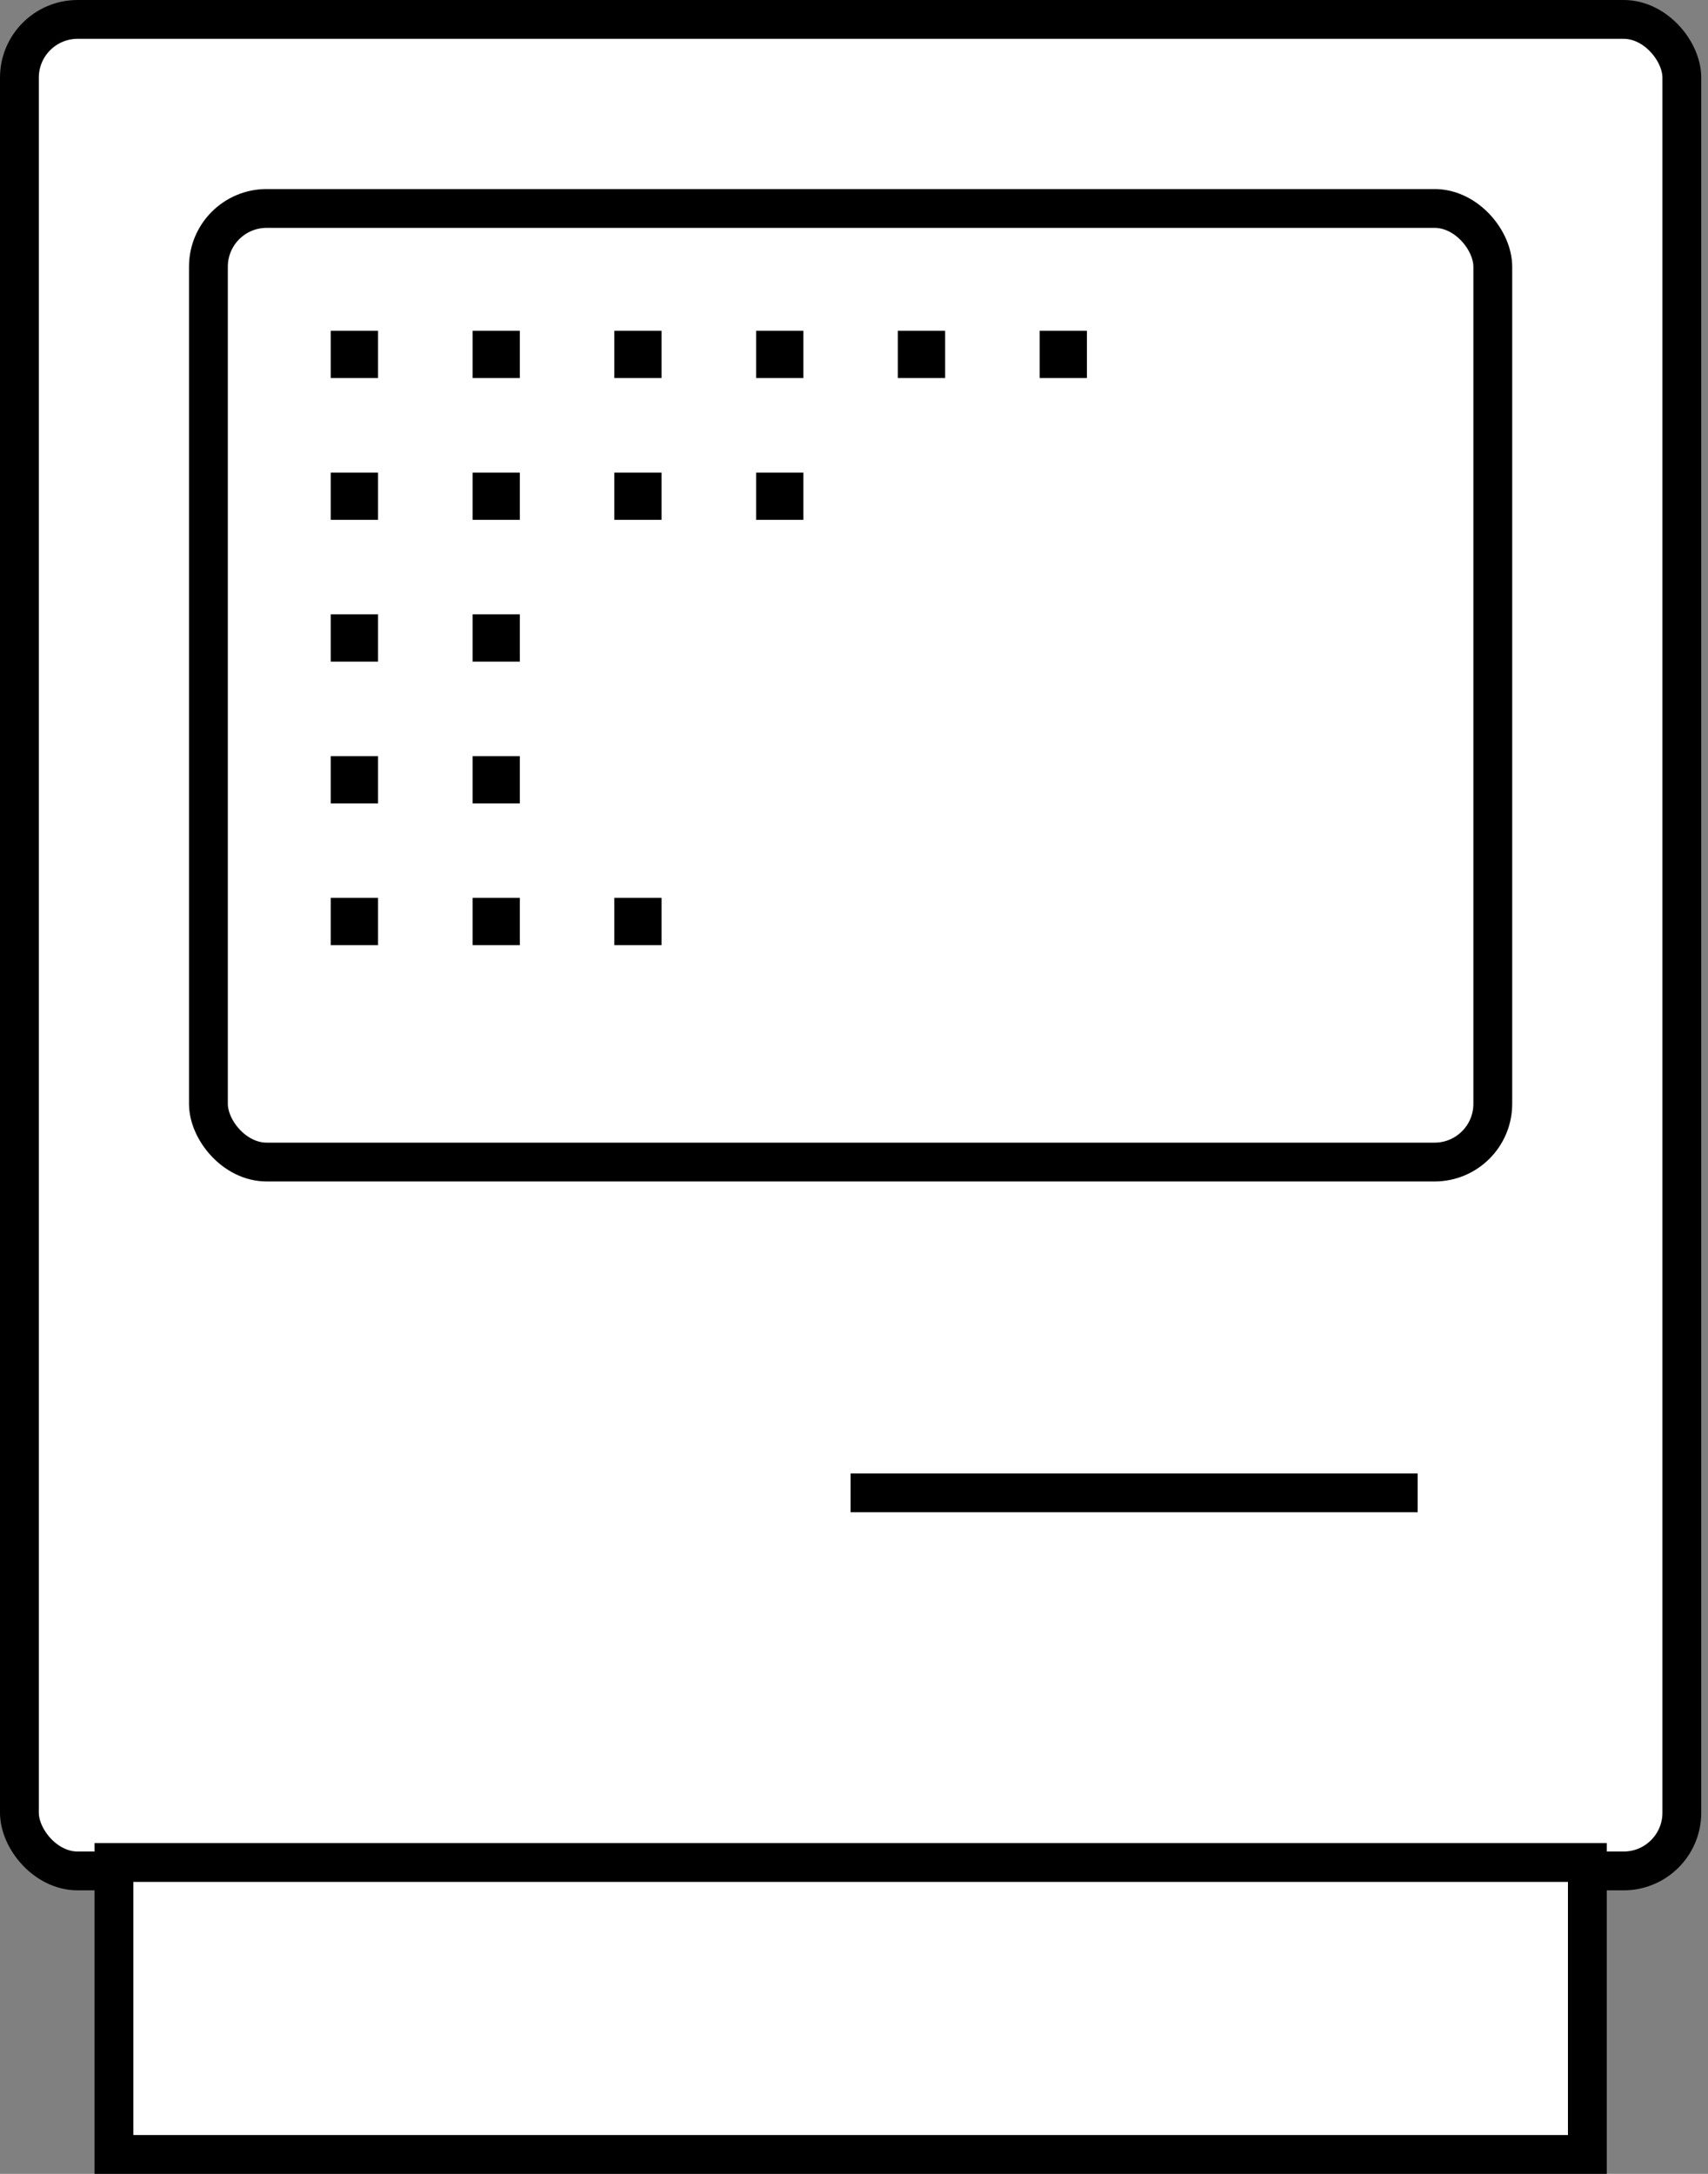
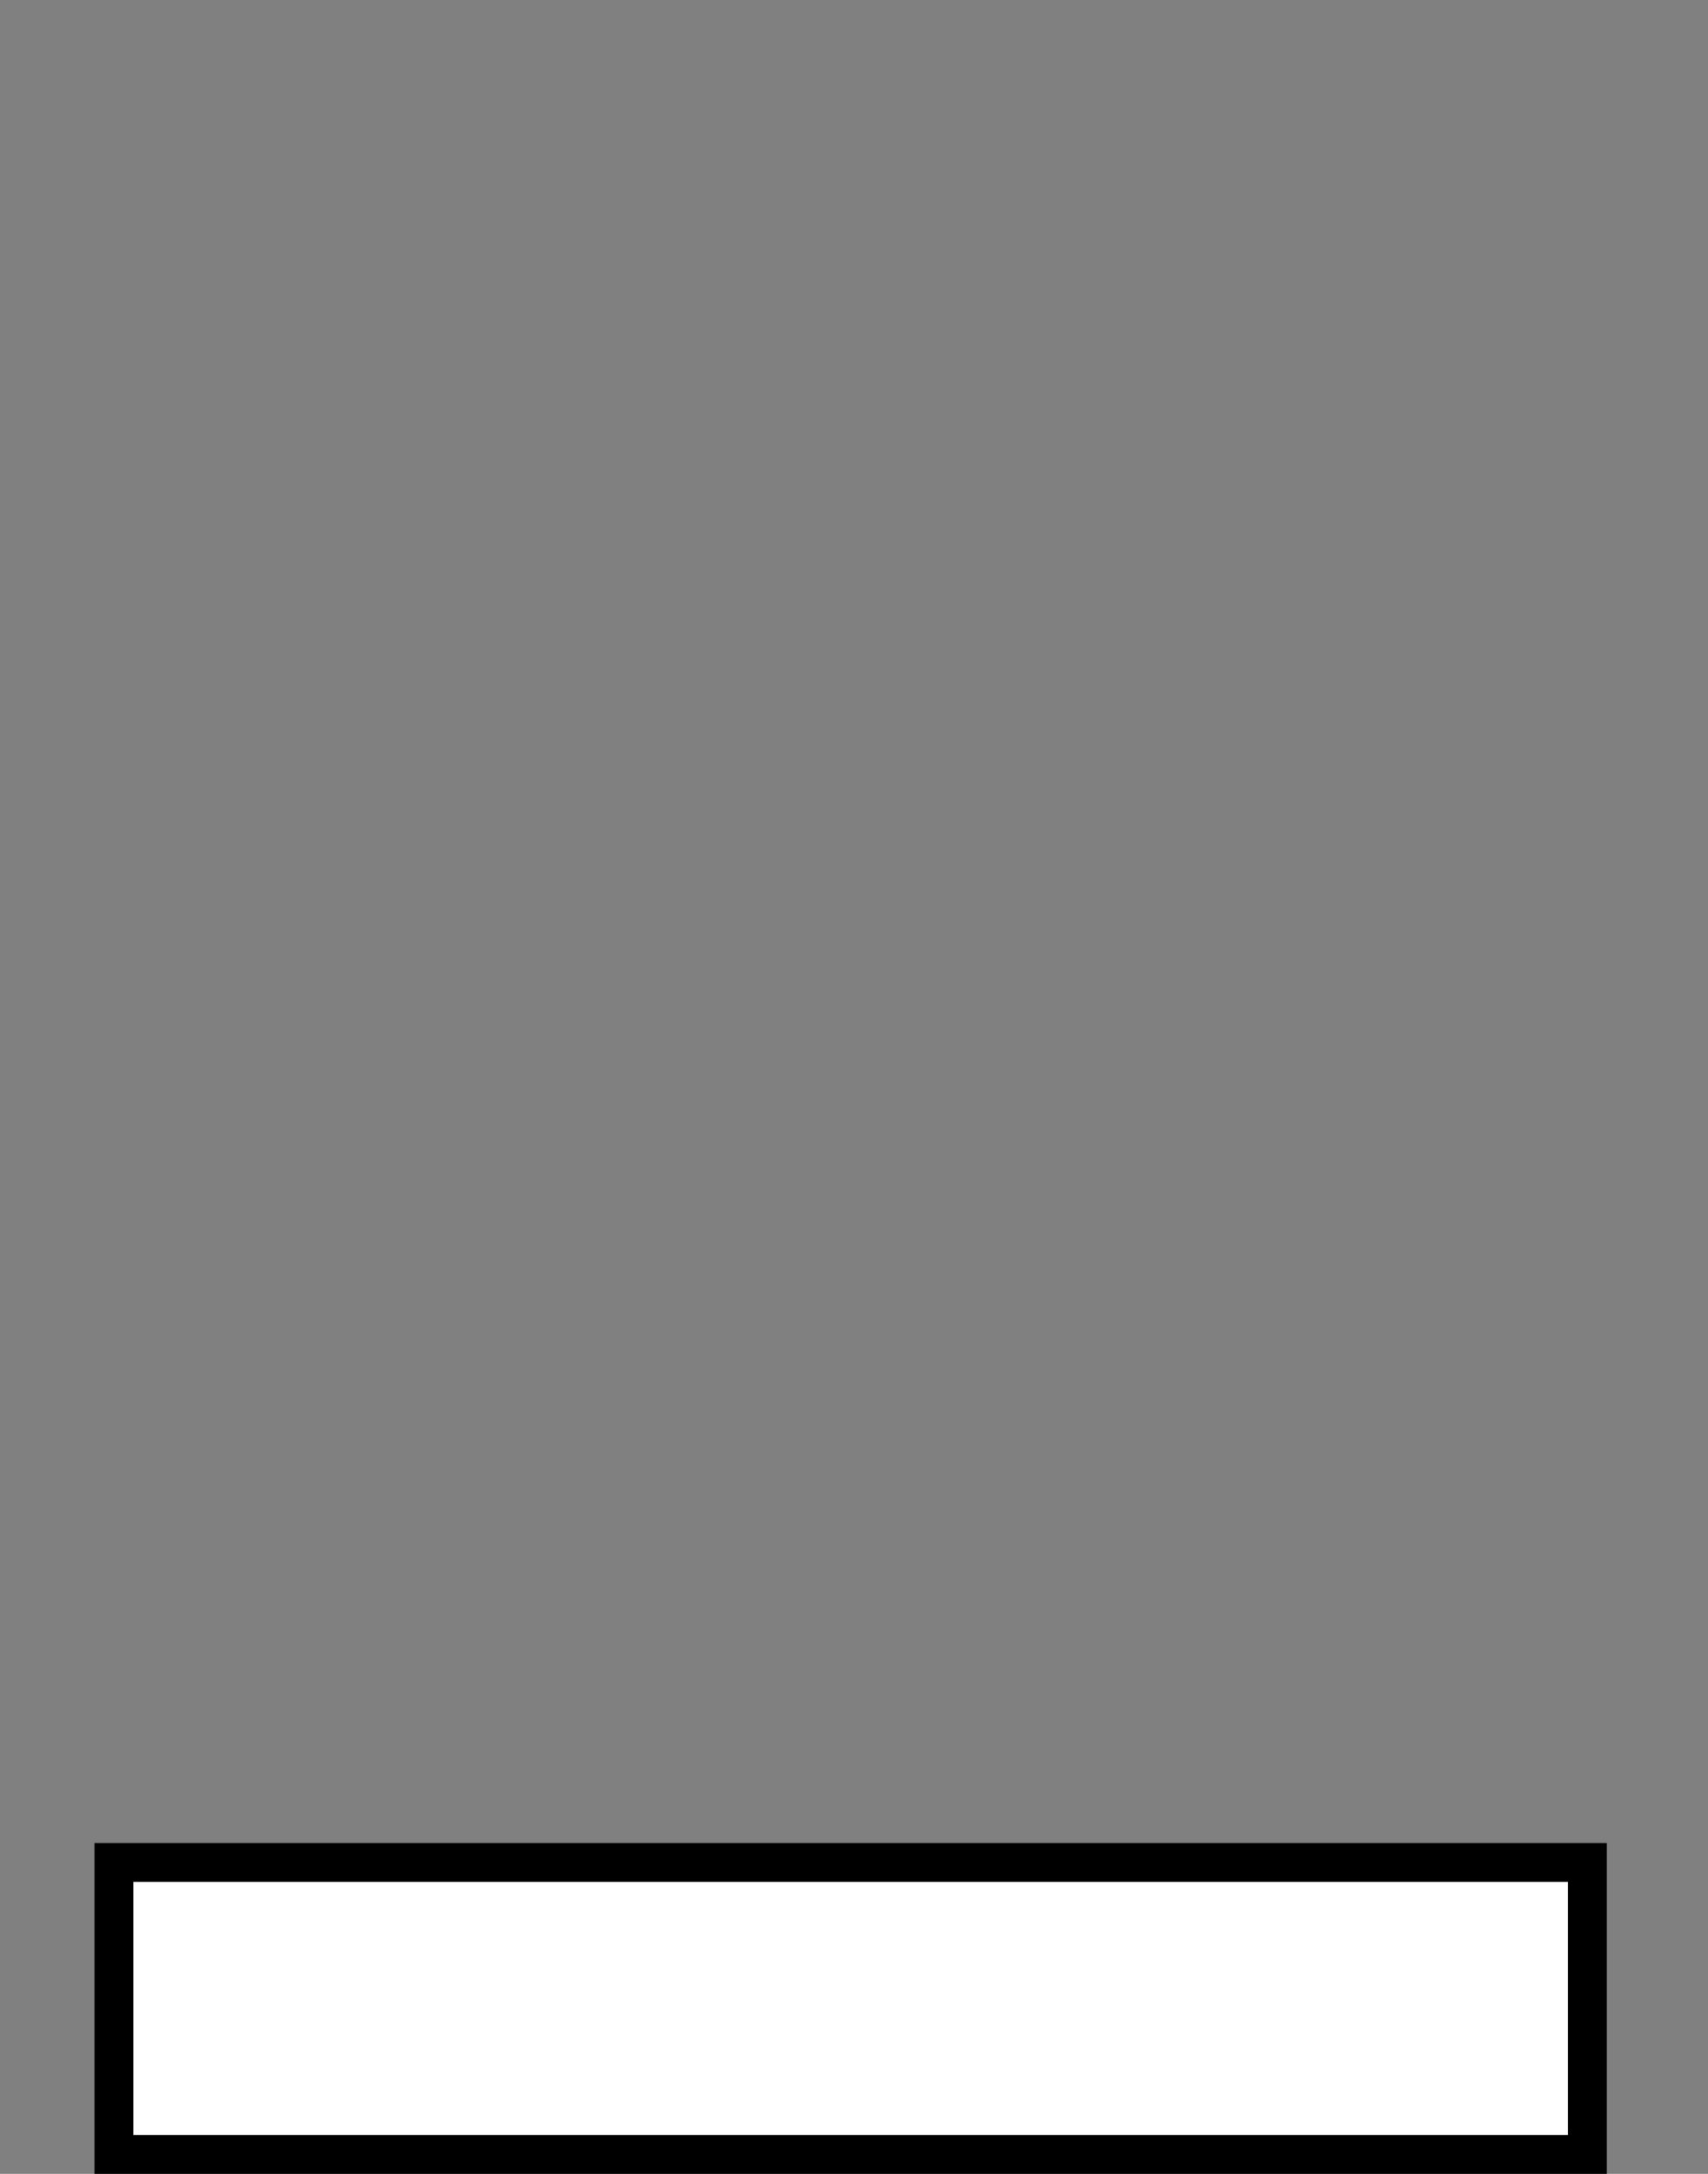
<svg xmlns="http://www.w3.org/2000/svg" width="44" height="56" viewBox="0 0 44 56" fill="none">
  <rect x="0" y="0" width="44" height="56" fill="#808080" stroke="none" />
-   <rect x="0.5" y="0.5" width="42.826" height="47.696" rx="1.5" fill="white" stroke="black" />
-   <rect x="5.369" y="5.37" width="33.087" height="24.565" rx="1.5" fill="white" stroke="black" />
  <rect x="2.936" y="47.978" width="37.956" height="7.522" fill="white" stroke="black" />
-   <line x1="21.912" y1="38.456" x2="36.521" y2="38.456" stroke="black" />
-   <path fill-rule="evenodd" clip-rule="evenodd" d="M8.521 8.522H9.739V9.739H8.521V8.522ZM8.521 12.174H9.739V13.391H8.521V12.174ZM9.739 15.826H8.521V17.044H9.739V15.826ZM8.521 19.478H9.739V20.696H8.521V19.478ZM9.739 23.13H8.521V24.348H9.739V23.13ZM12.174 8.522H13.391V9.739H12.174V8.522ZM13.391 12.174H12.174V13.391H13.391V12.174ZM12.174 15.826H13.391V17.044H12.174V15.826ZM13.391 19.478H12.174V20.696H13.391V19.478ZM12.174 23.13H13.391V24.348H12.174V23.13ZM17.043 8.522H15.826V9.739H17.043V8.522ZM15.826 12.174H17.043V13.391H15.826V12.174ZM17.043 23.13H15.826V24.348H17.043V23.13ZM19.478 8.522H20.695V9.739H19.478V8.522ZM20.695 12.174H19.478V13.391H20.695V12.174ZM23.13 8.522H24.348V9.739H23.13V8.522ZM28 8.522H26.782V9.739H28V8.522Z" fill="black" />
</svg>